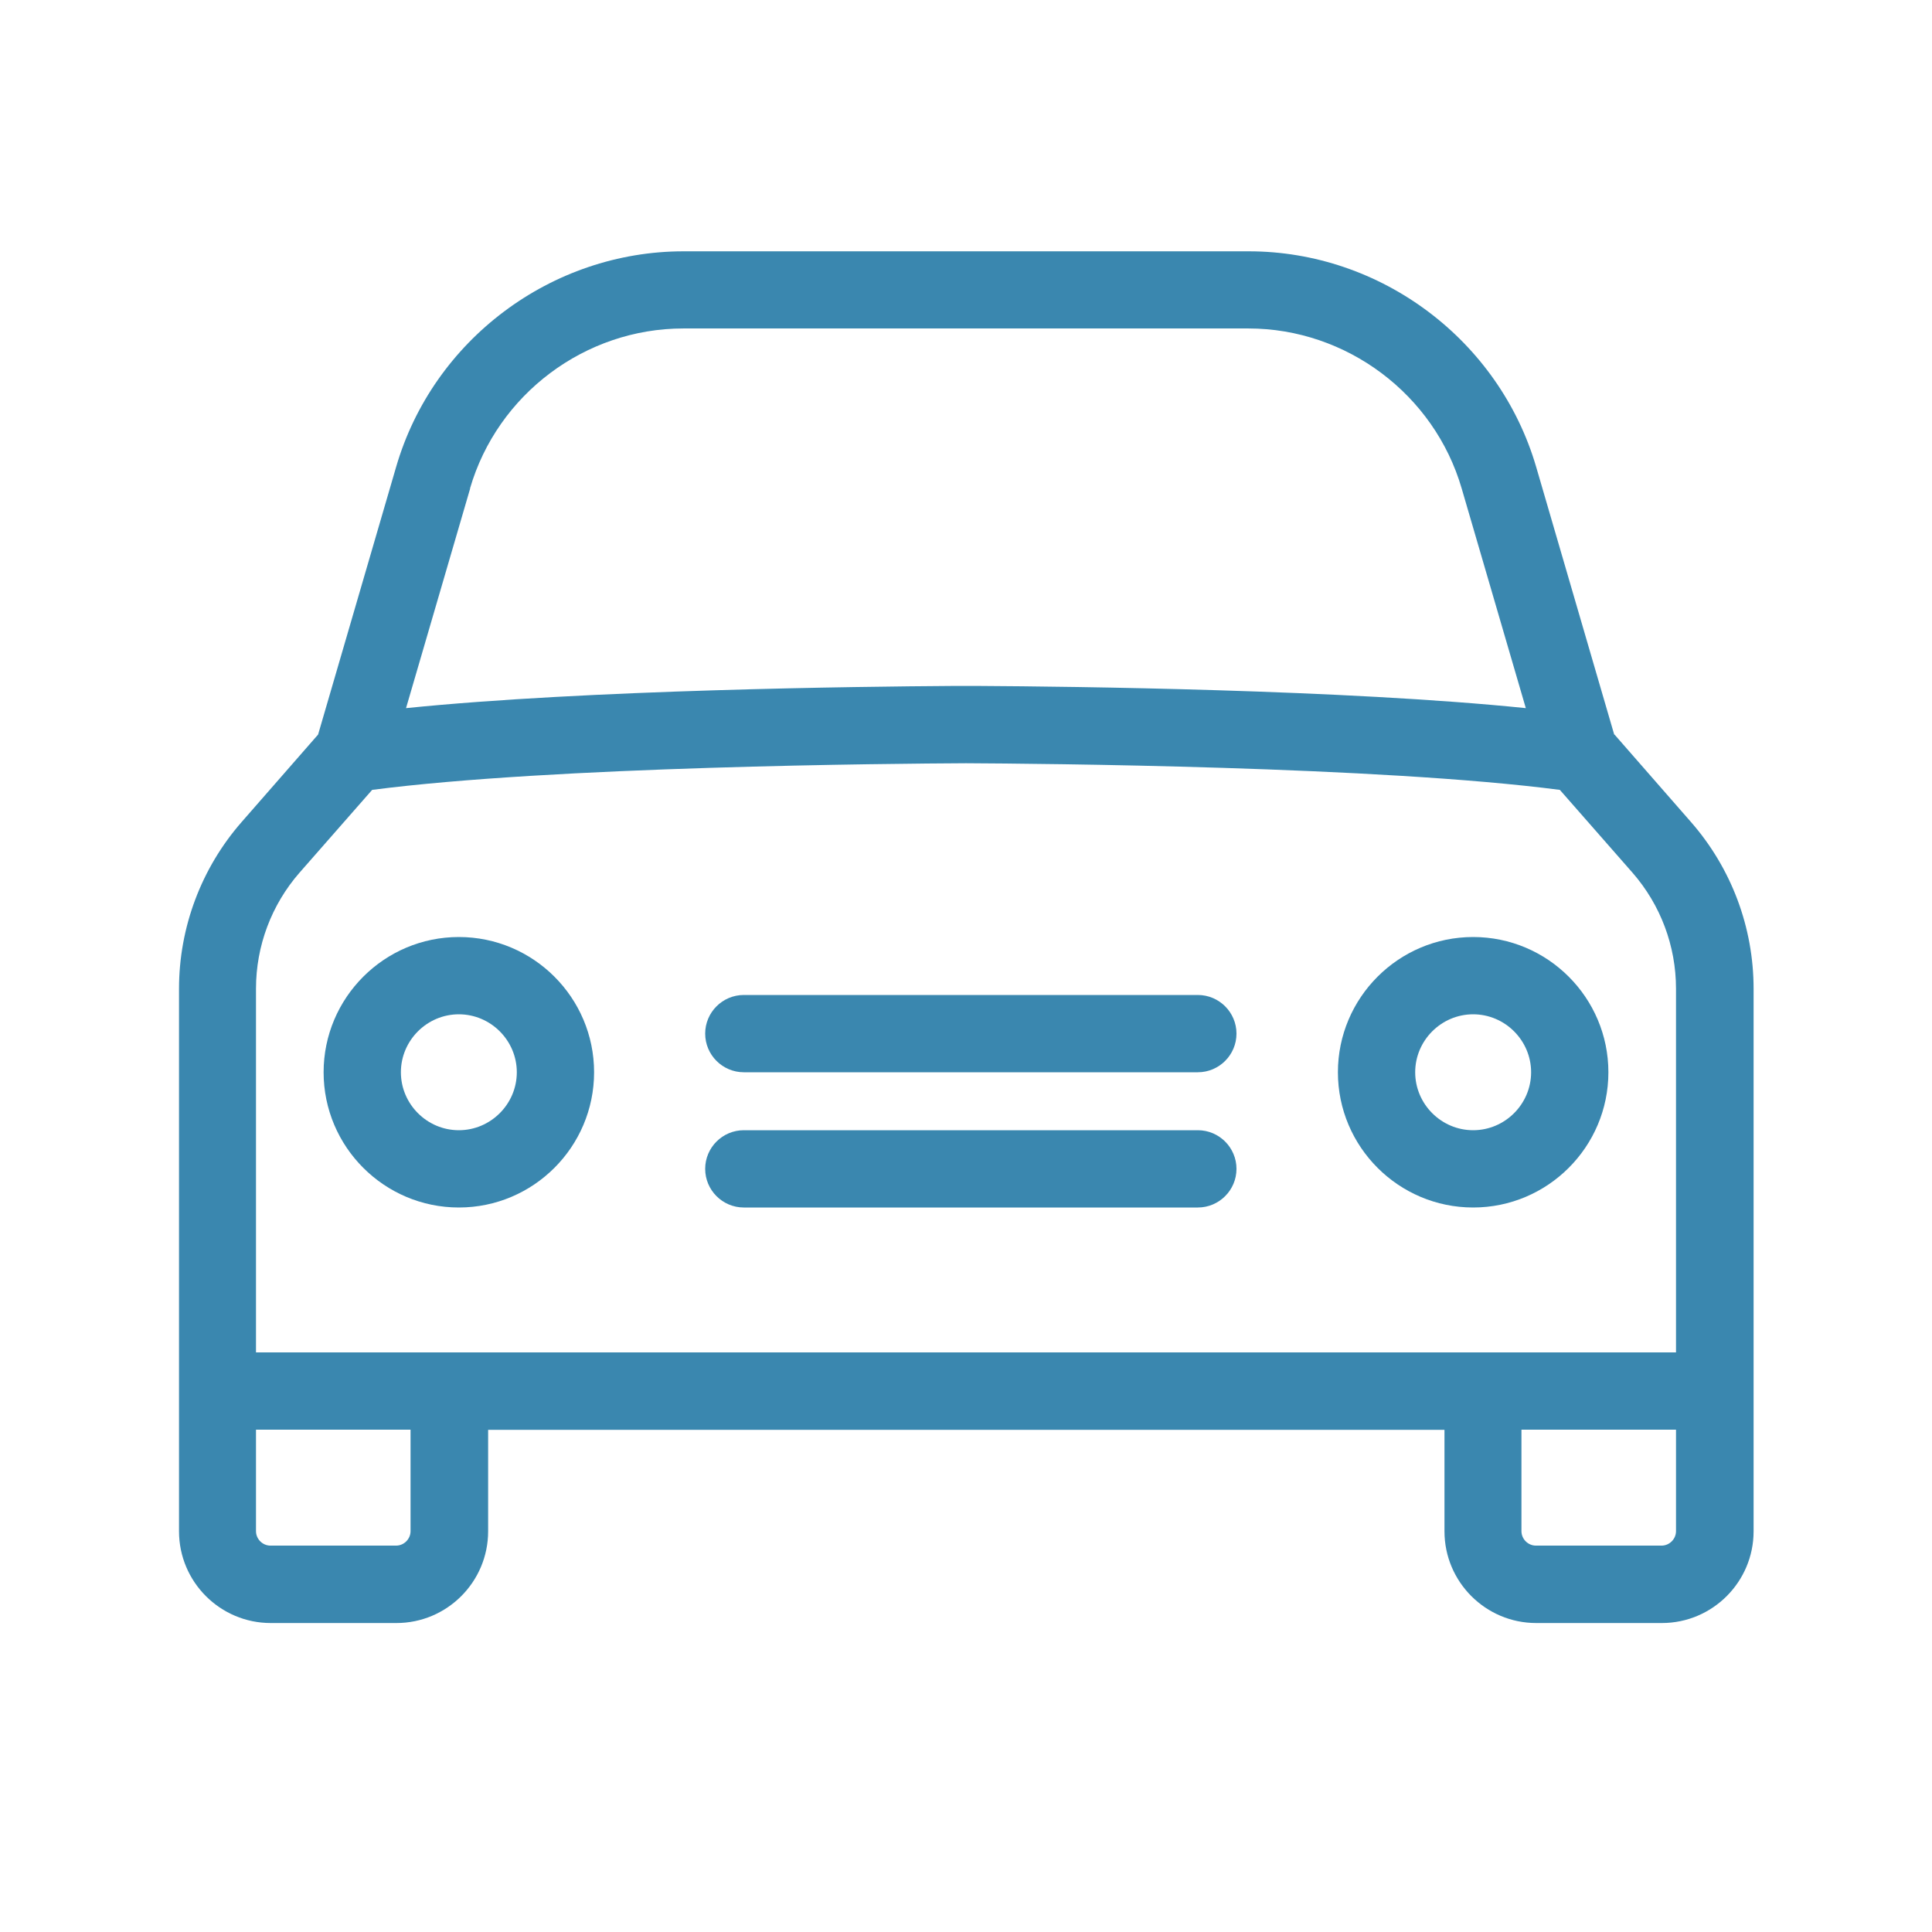
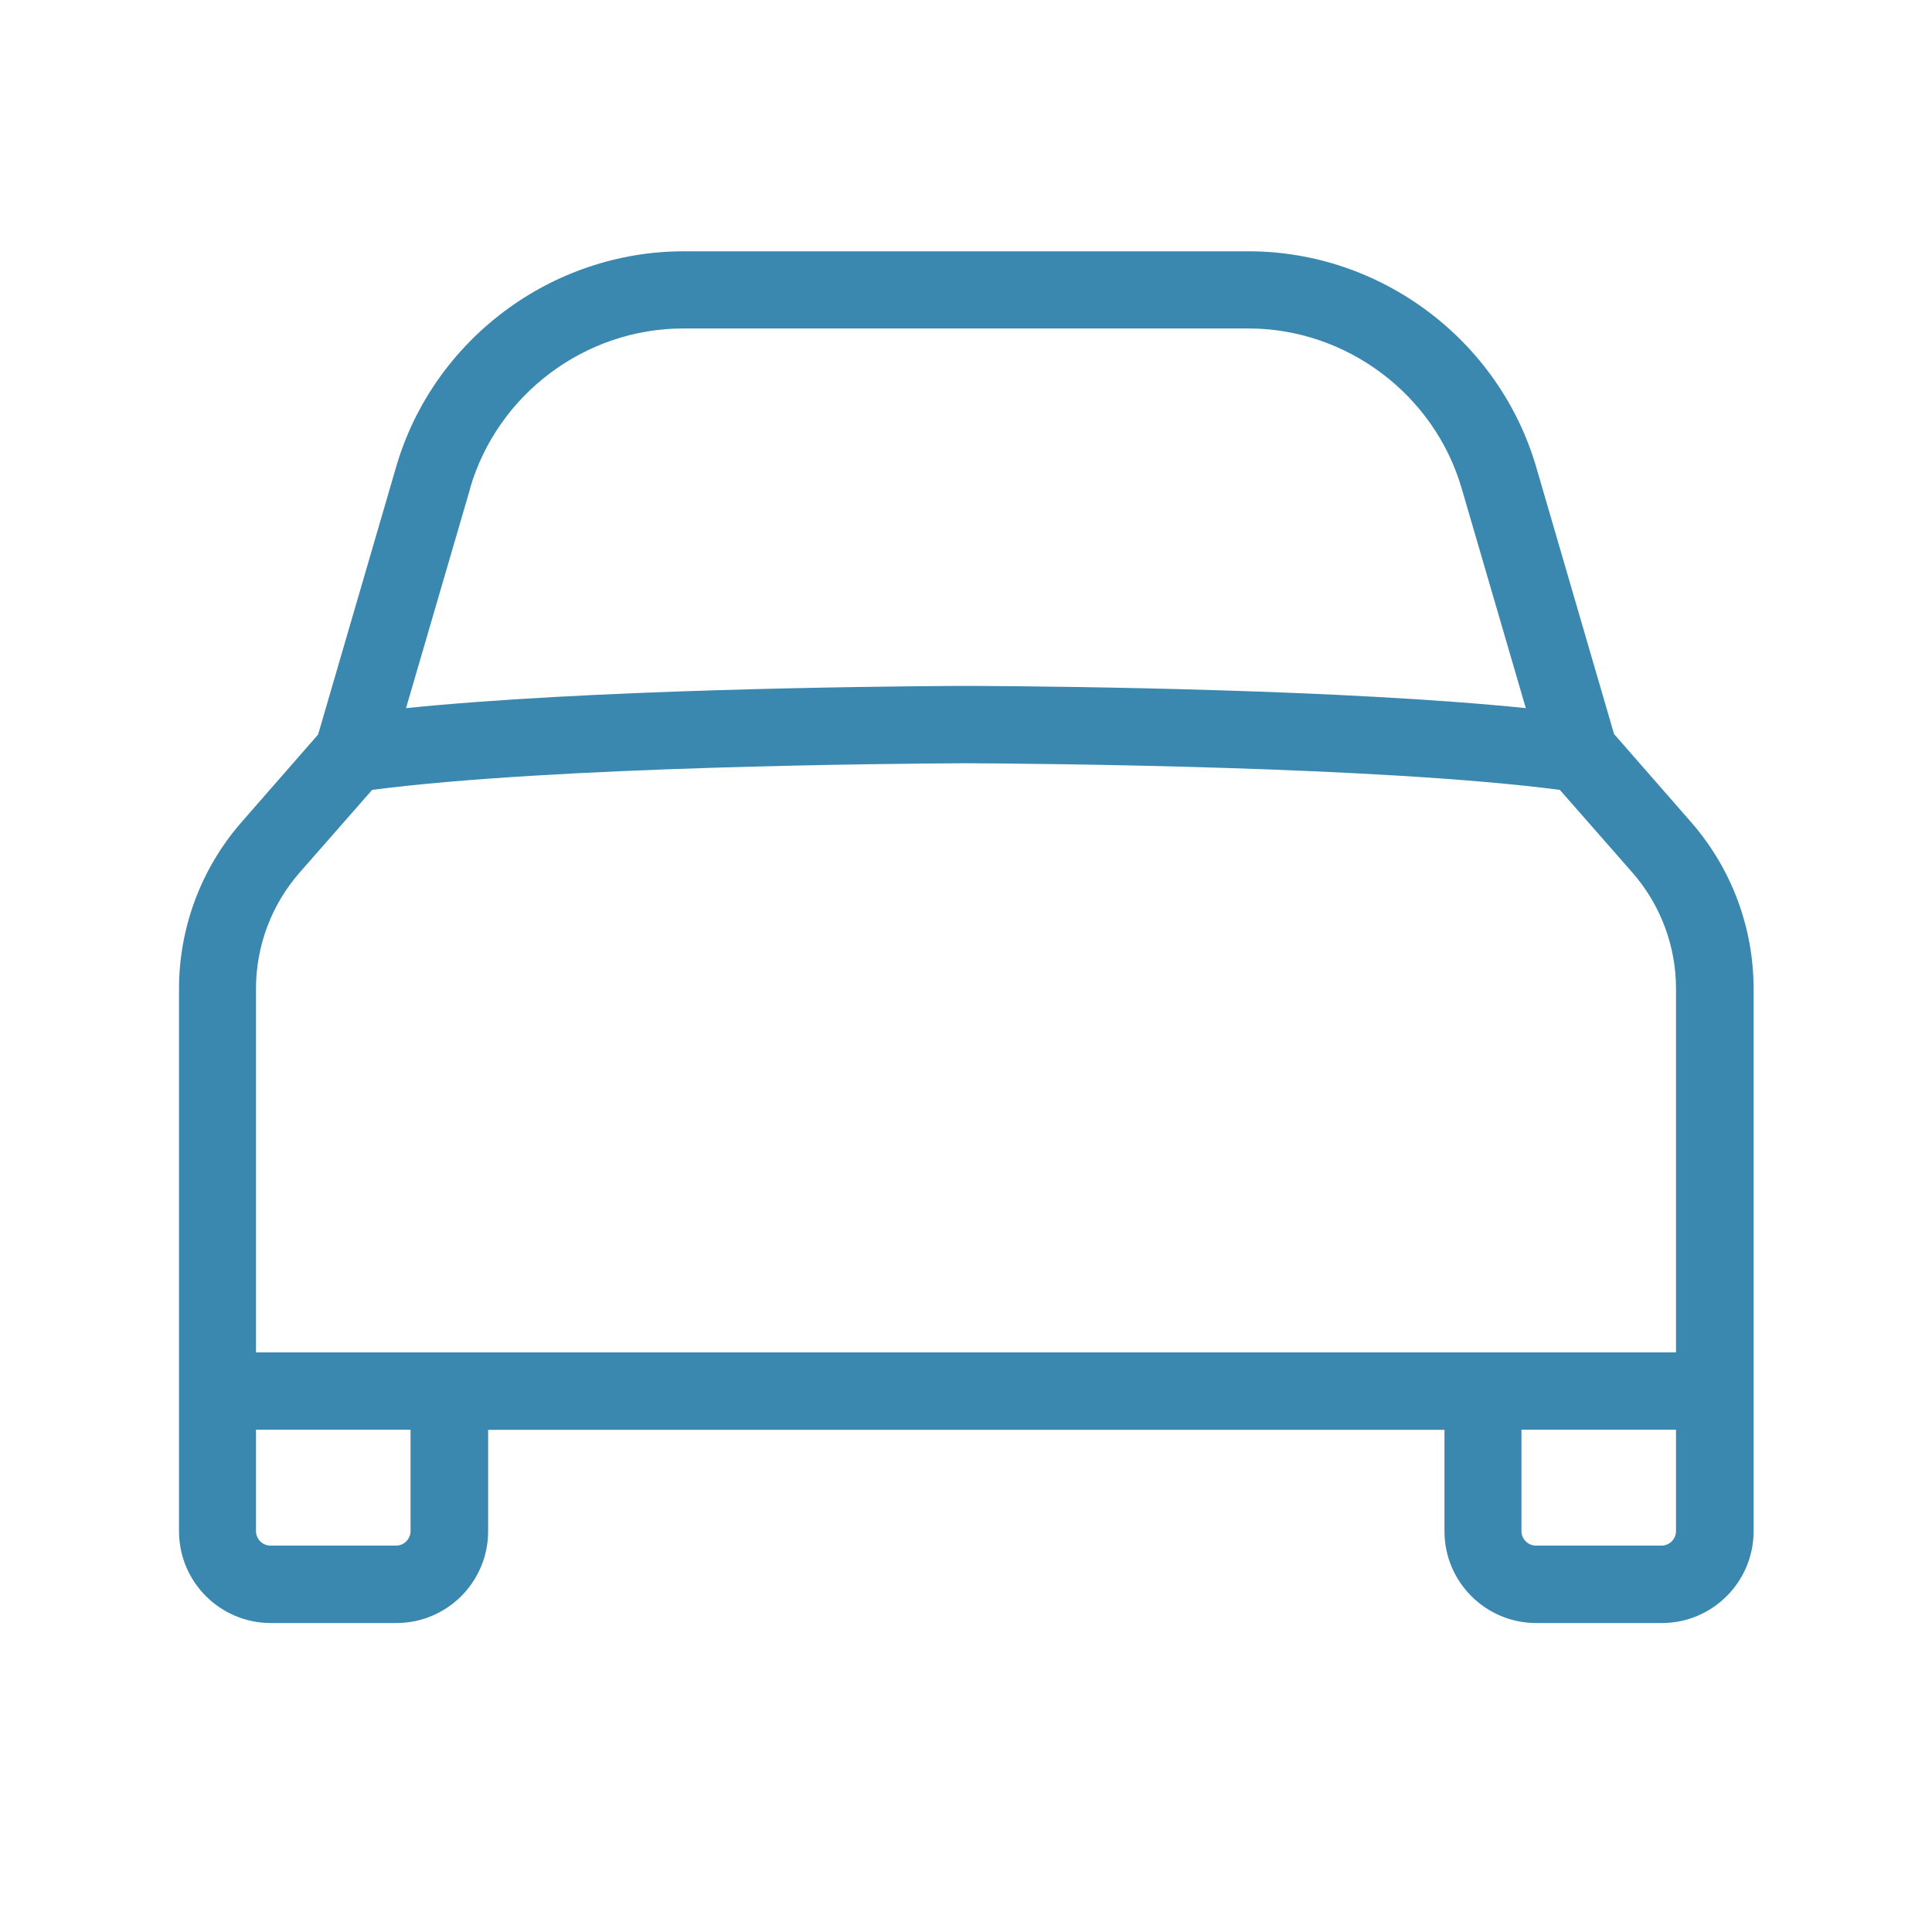
<svg xmlns="http://www.w3.org/2000/svg" viewBox="0 0 100 100" fill-rule="evenodd">
-   <path d="m62 51.5h-23.5c-1.102 0-2 0.898-2 2s0.898 2 2 2h23.5c1.102 0 2-0.898 2-2s-0.898-2-2-2z" fill="#3a87af" />
-   <path d="m62 58.5h-23.5c-1.102 0-2 0.898-2 2s0.898 2 2 2h23.5c1.102 0 2-0.898 2-2s-0.898-2-2-2z" fill="#3a87af" />
  <path d="m83.551 38.02-4.039-13.852c-1.922-6.57-8.039-11.16-14.879-11.16h-29.25c-6.852 0-12.969 4.59-14.879 11.16l-4.039 13.852-3.961 4.531c-2.09 2.391-3.238 5.461-3.238 8.629v28.078c0 2.621 2.129 4.75 4.75 4.75h6.5c2.621 0 4.75-2.129 4.75-4.75v-5.25h49.5v5.25c0 2.621 2.129 4.75 4.75 4.75h6.5c2.621 0 4.75-2.129 4.75-4.75v-28.078c0-3.18-1.148-6.238-3.238-8.629l-3.961-4.531zm-59.223-12.738c1.422-4.879 5.961-8.281 11.039-8.281h29.25c5.078 0 9.621 3.41 11.039 8.281l3.32 11.371c-9.398-0.961-23.59-1.121-28.23-1.148h-1.5c-4.641 0.031-18.828 0.191-28.23 1.148l3.32-11.371zm-3.078 53.969c0 0.41-0.34 0.75-0.75 0.75h-6.5c-0.41 0-0.75-0.34-0.75-0.75v-5.25h8zm42.25-9.25h-50.25v-18.828c0-2.211 0.801-4.34 2.25-6l3.762-4.289c9.371-1.219 26.91-1.359 30.738-1.379 3.828 0.02 21.371 0.16 30.738 1.379l3.762 4.289c1.449 1.66 2.25 3.789 2.25 6v18.828zm22.5 10h-6.5c-0.41 0-0.75-0.34-0.75-0.75v-5.25h8v5.25c0 0.41-0.34 0.75-0.75 0.75z" fill="#3a87af" />
-   <path d="m23.75 48.5c-3.859 0-7 3.141-7 7s3.141 7 7 7 7-3.141 7-7-3.141-7-7-7zm0 10c-1.648 0-3-1.352-3-3s1.352-3 3-3 3 1.352 3 3-1.352 3-3 3z" fill="#3a87af" />
-   <path d="m83.25 55.5c0-3.859-3.141-7-7-7s-7 3.141-7 7 3.141 7 7 7 7-3.141 7-7zm-7 3c-1.648 0-3-1.352-3-3s1.352-3 3-3 3 1.352 3 3-1.352 3-3 3z" fill="#3a87af" />
</svg>